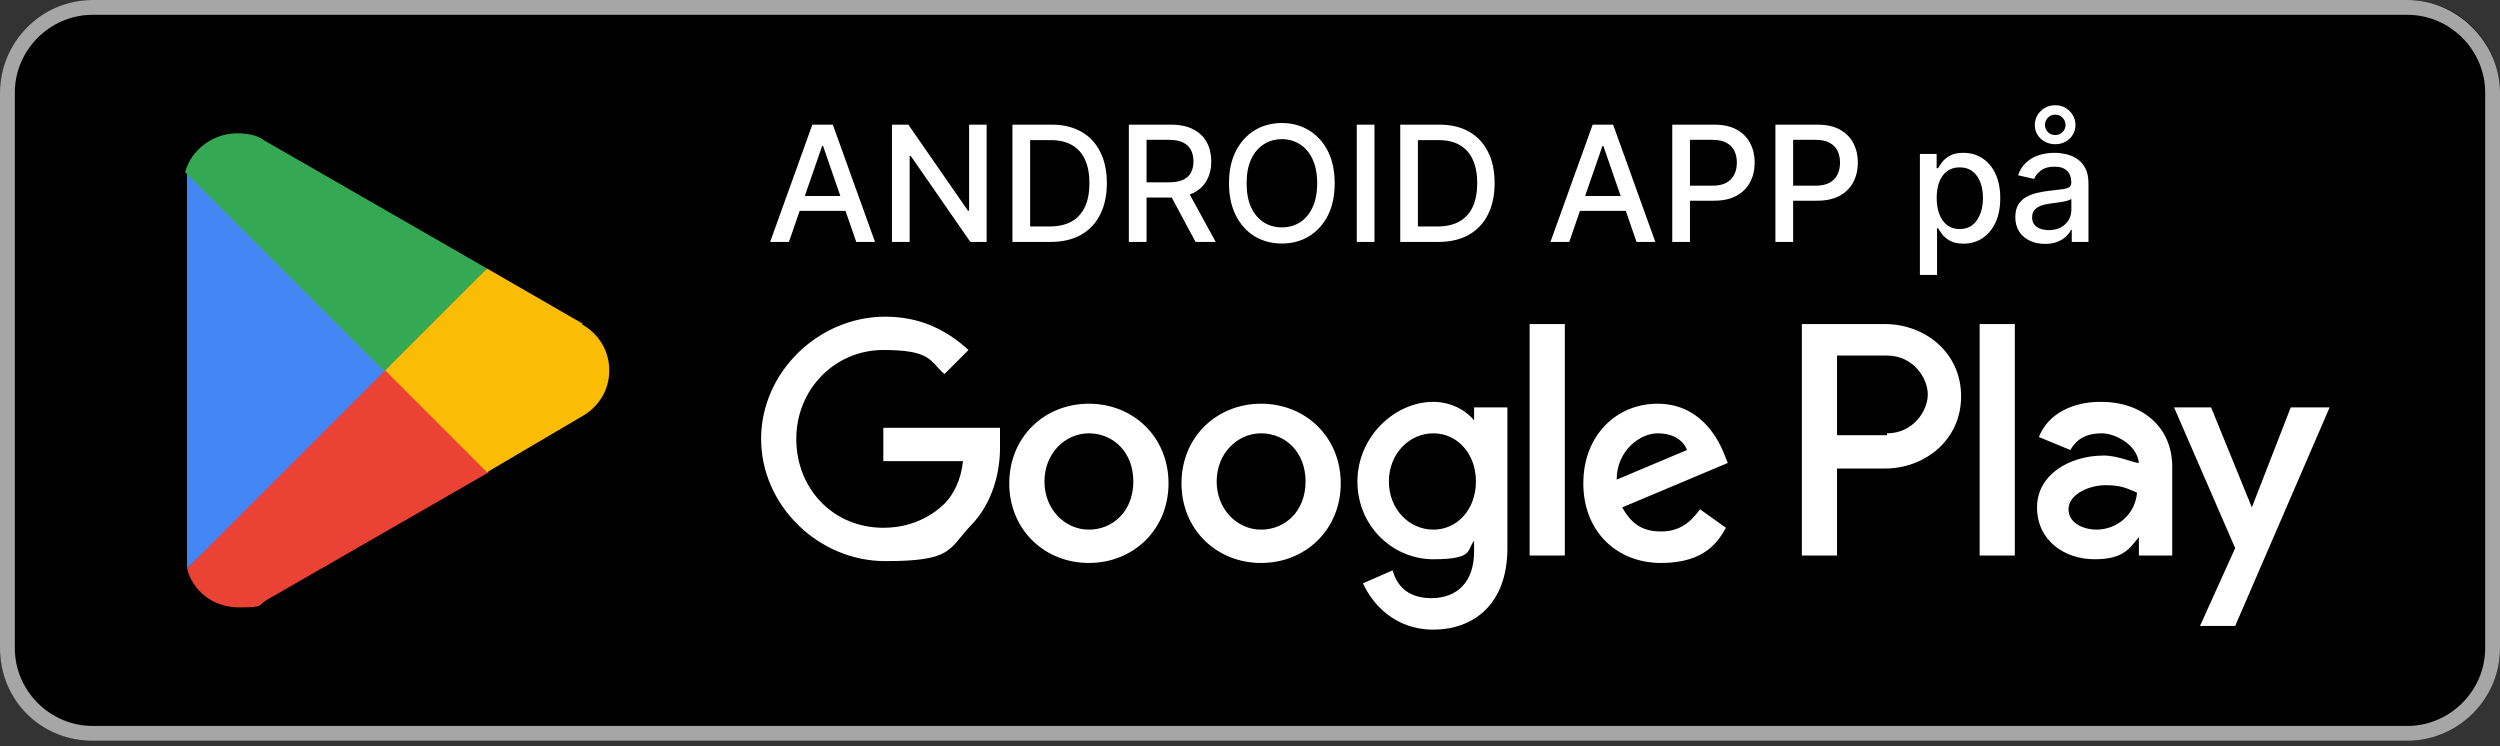
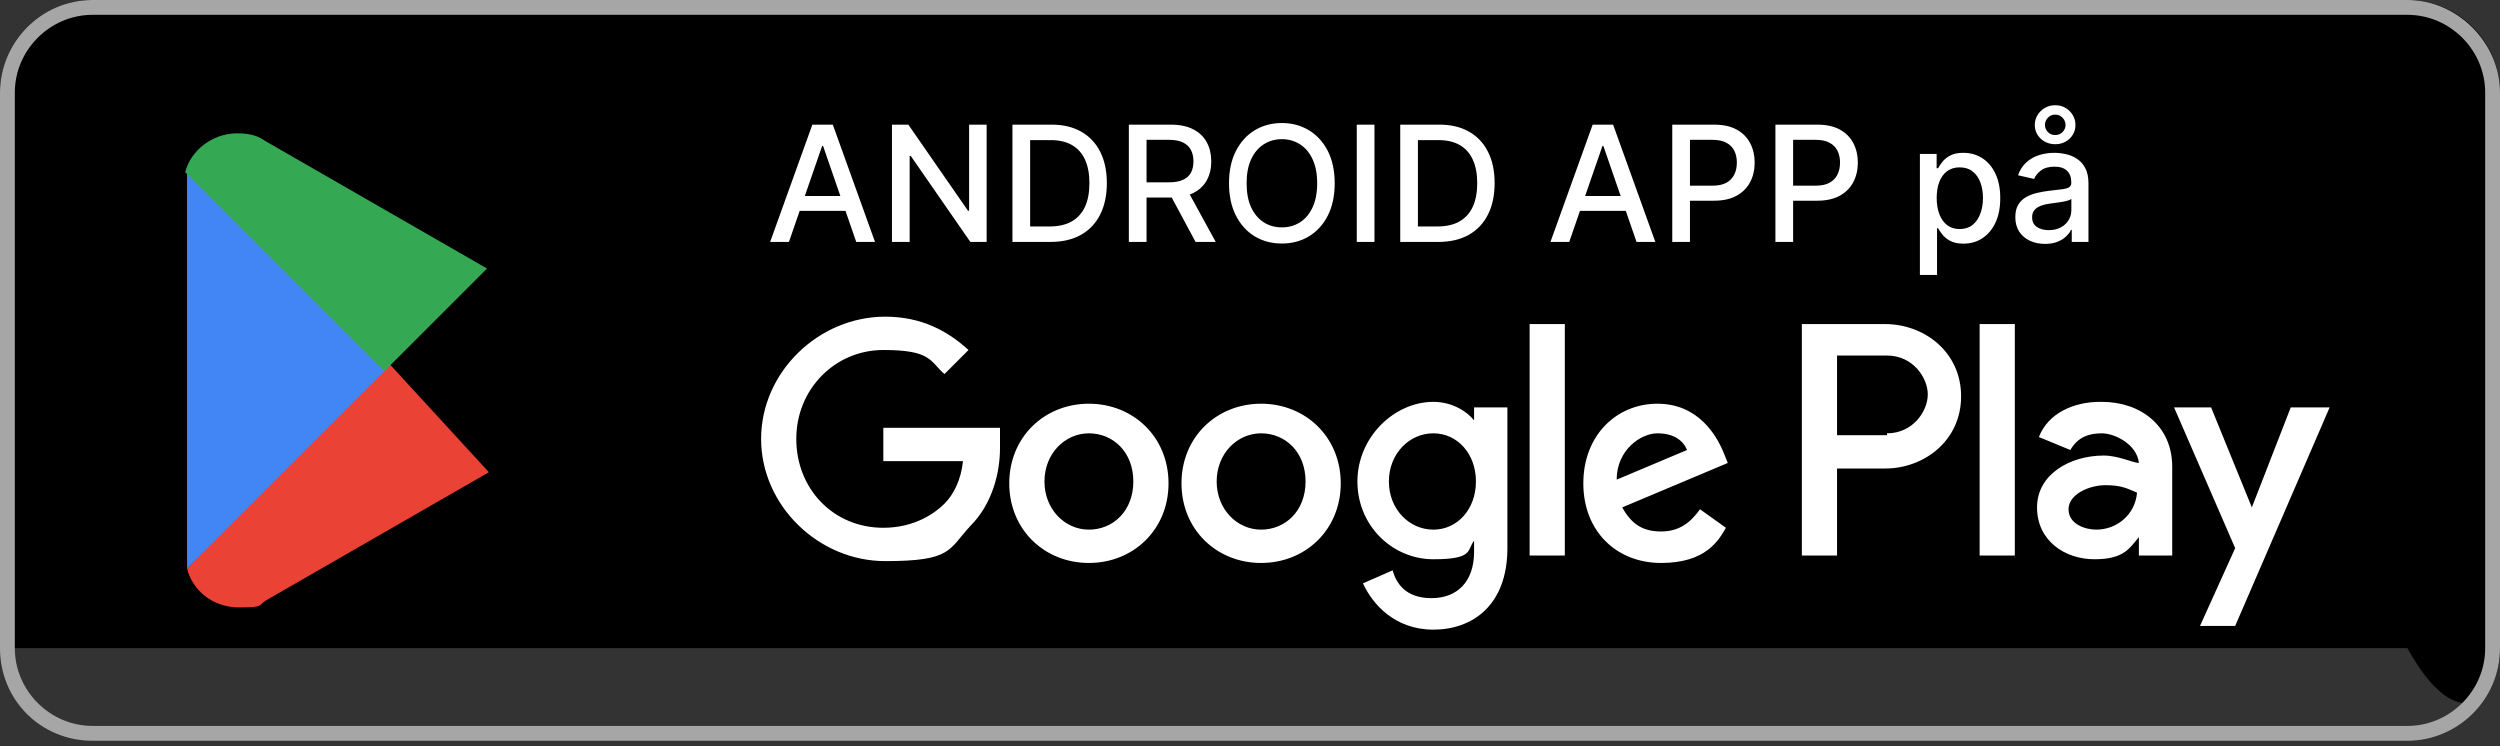
<svg xmlns="http://www.w3.org/2000/svg" width="124" height="37" viewBox="0 0 124 37" fill="none">
  <rect x="0" y="0" width="124" height="37" fill="#333333" stroke="none" />
-   <path d="M119.407 0H4.593C2.056 0 0 2.056 0 4.593V32.148C0 34.685 2.056 36.741 4.593 36.741H119.407C121.944 36.741 124 34.685 124 32.148V4.593C124 2.056 121.944 0 119.407 0Z" fill="black" />
+   <path d="M119.407 0H4.593C2.056 0 0 2.056 0 4.593V32.148H119.407C121.944 36.741 124 34.685 124 32.148V4.593C124 2.056 121.944 0 119.407 0Z" fill="black" />
  <path d="M119.407 0.735C121.52 0.735 123.265 2.48 123.265 4.593V32.148C123.265 34.261 121.52 36.006 119.407 36.006H4.593C2.48 36.006 0.735 34.261 0.735 32.148V4.593C0.735 2.48 2.48 0.735 4.593 0.735H119.407ZM119.407 0H4.593C2.021 0 0 2.113 0 4.593V32.148C0 34.72 2.021 36.741 4.593 36.741H119.407C121.887 36.741 124 34.72 124 32.148V4.593C124 2.113 121.887 0 119.407 0Z" fill="#A6A6A6" />
  <path d="M62.551 20.024C60.347 20.024 58.602 21.677 58.602 23.973C58.602 26.27 60.347 27.923 62.551 27.923C64.756 27.923 66.501 26.27 66.501 23.973C66.501 21.677 64.756 20.024 62.551 20.024ZM62.551 26.27C61.357 26.27 60.347 25.259 60.347 23.881C60.347 22.504 61.357 21.493 62.551 21.493C63.745 21.493 64.756 22.412 64.756 23.881C64.756 25.351 63.745 26.27 62.551 26.27ZM54.009 20.024C51.805 20.024 50.059 21.677 50.059 23.973C50.059 26.27 51.805 27.923 54.009 27.923C56.213 27.923 57.959 26.27 57.959 23.973C57.959 21.677 56.213 20.024 54.009 20.024ZM54.009 26.27C52.815 26.27 51.805 25.259 51.805 23.881C51.805 22.504 52.815 21.493 54.009 21.493C55.203 21.493 56.213 22.412 56.213 23.881C56.213 25.351 55.203 26.27 54.009 26.27ZM43.813 21.218V22.871H47.763C47.671 23.79 47.304 24.524 46.845 24.984C46.385 25.443 45.375 26.178 43.813 26.178C41.333 26.178 39.496 24.249 39.496 21.769C39.496 19.289 41.425 17.36 43.813 17.36C46.202 17.36 46.11 17.911 46.845 18.554L48.039 17.36C47.028 16.441 45.742 15.707 43.905 15.707C40.599 15.707 37.751 18.462 37.751 21.769C37.751 25.075 40.599 27.831 43.905 27.831C47.212 27.831 47.028 27.28 48.13 26.086C49.233 24.984 49.6 23.422 49.6 22.228C49.6 21.034 49.6 21.493 49.6 21.218H43.997H43.813ZM85.514 22.504C85.147 21.585 84.228 20.024 82.207 20.024C80.187 20.024 78.533 21.585 78.533 23.973C78.533 26.361 80.187 27.923 82.391 27.923C84.596 27.923 85.239 26.821 85.606 26.178L84.32 25.259C83.861 25.902 83.31 26.361 82.391 26.361C81.473 26.361 80.922 25.994 80.462 25.167L85.698 22.963L85.514 22.504ZM80.187 23.79C80.187 22.32 81.381 21.493 82.207 21.493C83.034 21.493 83.493 21.861 83.677 22.32L80.187 23.79ZM75.87 27.555H77.615V16.074H75.87V27.555ZM73.114 20.85C72.747 20.391 72.012 19.932 71.093 19.932C69.165 19.932 67.328 21.677 67.328 23.881C67.328 26.086 69.073 27.739 71.093 27.739C73.114 27.739 72.747 27.28 73.114 26.821V27.372C73.114 28.841 72.287 29.668 71.002 29.668C69.716 29.668 69.256 28.933 69.073 28.29L67.603 28.933C68.062 29.944 69.165 31.23 71.093 31.23C73.022 31.23 74.767 30.035 74.767 27.188V20.207H73.114V20.85ZM71.093 26.27C69.899 26.27 68.889 25.259 68.889 23.881C68.889 22.504 69.899 21.493 71.093 21.493C72.287 21.493 73.206 22.504 73.206 23.881C73.206 25.259 72.287 26.27 71.093 26.27ZM93.505 16.074H89.372V27.555H91.117V23.238H93.505C95.434 23.238 97.271 21.861 97.271 19.656C97.271 17.452 95.434 16.074 93.505 16.074ZM93.597 21.585H91.117V17.635H93.597C94.883 17.635 95.618 18.738 95.618 19.564C95.618 20.391 94.883 21.493 93.597 21.493V21.585ZM104.16 19.932C102.874 19.932 101.588 20.483 101.129 21.677L102.69 22.32C103.058 21.677 103.609 21.493 104.252 21.493C104.895 21.493 105.997 22.044 106.089 22.963C105.813 22.963 105.079 22.595 104.344 22.595C102.69 22.595 101.037 23.514 101.037 25.167C101.037 26.821 102.415 27.739 103.885 27.739C105.354 27.739 105.63 27.188 106.089 26.637V27.555H107.742V23.146C107.742 21.126 106.181 19.932 104.252 19.932H104.16ZM103.976 26.27C103.425 26.27 102.599 25.994 102.599 25.259C102.599 24.524 103.609 24.065 104.436 24.065C105.262 24.065 105.538 24.249 105.997 24.433C105.905 25.535 104.987 26.27 103.976 26.27ZM113.621 20.207L111.692 25.167L109.671 20.207H107.834L110.865 27.188L109.12 31.046H110.865L115.55 20.207H113.621ZM98.19 27.555H99.935V16.074H98.19V27.555Z" fill="white" />
  <path d="M19.013 17.819L9.277 28.198C9.553 29.301 10.563 30.127 11.849 30.127C13.135 30.127 12.768 30.035 13.227 29.76L24.249 23.422L19.105 17.819H19.013Z" fill="#EA4335" />
-   <path d="M28.933 16.074L24.157 13.318L18.83 18.095L24.157 23.422L28.841 20.666C29.668 20.207 30.219 19.381 30.219 18.37C30.219 17.36 29.668 16.533 28.841 16.074H28.933Z" fill="#FBBC04" />
  <path d="M9.277 8.542C9.277 8.726 9.277 9.001 9.277 9.185V27.555C9.277 27.831 9.277 28.015 9.277 28.198L19.381 18.095L9.277 8.542Z" fill="#4285F4" />
  <path d="M19.105 18.37L24.157 13.319L13.135 6.981C12.767 6.705 12.308 6.613 11.757 6.613C10.563 6.613 9.461 7.44 9.185 8.542L19.013 18.37H19.105Z" fill="#34A853" />
  <path d="M39.131 12H38.199L40.293 6.182H41.307L43.401 12H42.469L40.824 7.239H40.778L39.131 12ZM39.287 9.722H42.31V10.46H39.287V9.722ZM48.937 6.182V12H48.13L45.173 7.733H45.119V12H44.241V6.182H45.053L48.014 10.454H48.068V6.182H48.937ZM52.101 12H50.217V6.182H52.16C52.731 6.182 53.22 6.298 53.629 6.531C54.038 6.762 54.352 7.095 54.57 7.528C54.789 7.96 54.899 8.478 54.899 9.082C54.899 9.688 54.788 10.209 54.567 10.645C54.347 11.081 54.029 11.416 53.612 11.651C53.196 11.883 52.692 12 52.101 12ZM51.095 11.233H52.053C52.496 11.233 52.864 11.15 53.158 10.983C53.451 10.814 53.671 10.571 53.817 10.253C53.963 9.933 54.035 9.543 54.035 9.082C54.035 8.626 53.963 8.239 53.817 7.92C53.673 7.602 53.458 7.361 53.172 7.196C52.886 7.031 52.531 6.949 52.106 6.949H51.095V11.233ZM55.991 12V6.182H58.065C58.515 6.182 58.889 6.259 59.187 6.415C59.486 6.57 59.709 6.785 59.857 7.06C60.005 7.332 60.079 7.648 60.079 8.006C60.079 8.362 60.004 8.675 59.854 8.946C59.707 9.215 59.483 9.424 59.184 9.574C58.887 9.723 58.513 9.798 58.062 9.798H56.491V9.043H57.982C58.266 9.043 58.497 9.002 58.675 8.92C58.855 8.839 58.987 8.721 59.07 8.565C59.154 8.41 59.195 8.223 59.195 8.006C59.195 7.786 59.153 7.596 59.068 7.435C58.984 7.274 58.852 7.151 58.673 7.065C58.495 6.978 58.261 6.935 57.971 6.935H56.869V12H55.991ZM58.863 9.375L60.3 12H59.3L57.891 9.375H58.863ZM66.201 9.091C66.201 9.712 66.087 10.246 65.86 10.693C65.633 11.138 65.321 11.481 64.925 11.722C64.531 11.96 64.084 12.079 63.582 12.079C63.078 12.079 62.628 11.96 62.232 11.722C61.838 11.481 61.528 11.137 61.3 10.69C61.073 10.243 60.959 9.71 60.959 9.091C60.959 8.47 61.073 7.937 61.3 7.491C61.528 7.045 61.838 6.702 62.232 6.463C62.628 6.223 63.078 6.102 63.582 6.102C64.084 6.102 64.531 6.223 64.925 6.463C65.321 6.702 65.633 7.045 65.86 7.491C66.087 7.937 66.201 8.47 66.201 9.091ZM65.332 9.091C65.332 8.617 65.255 8.219 65.102 7.895C64.95 7.569 64.742 7.323 64.477 7.156C64.213 6.988 63.915 6.903 63.582 6.903C63.246 6.903 62.947 6.988 62.684 7.156C62.421 7.323 62.212 7.569 62.059 7.895C61.907 8.219 61.832 8.617 61.832 9.091C61.832 9.564 61.907 9.964 62.059 10.29C62.212 10.614 62.421 10.86 62.684 11.028C62.947 11.195 63.246 11.278 63.582 11.278C63.915 11.278 64.213 11.195 64.477 11.028C64.742 10.86 64.95 10.614 65.102 10.29C65.255 9.964 65.332 9.564 65.332 9.091ZM68.173 6.182V12H67.296V6.182H68.173ZM71.335 12H69.452V6.182H71.395C71.965 6.182 72.454 6.298 72.864 6.531C73.273 6.762 73.586 7.095 73.804 7.528C74.024 7.96 74.133 8.478 74.133 9.082C74.133 9.688 74.023 10.209 73.801 10.645C73.581 11.081 73.263 11.416 72.847 11.651C72.43 11.883 71.926 12 71.335 12ZM70.329 11.233H71.287C71.73 11.233 72.099 11.15 72.392 10.983C72.686 10.814 72.905 10.571 73.051 10.253C73.197 9.933 73.27 9.543 73.27 9.082C73.27 8.626 73.197 8.239 73.051 7.92C72.907 7.602 72.692 7.361 72.406 7.196C72.12 7.031 71.765 6.949 71.341 6.949H70.329V11.233ZM77.834 12H76.902L78.996 6.182H80.01L82.104 12H81.172L79.527 7.239H79.481L77.834 12ZM77.99 9.722H81.013V10.46H77.99V9.722ZM82.944 12V6.182H85.018C85.47 6.182 85.845 6.264 86.143 6.429C86.44 6.594 86.663 6.819 86.81 7.105C86.958 7.389 87.032 7.709 87.032 8.065C87.032 8.423 86.957 8.745 86.808 9.031C86.66 9.315 86.436 9.541 86.137 9.707C85.84 9.872 85.466 9.955 85.015 9.955H83.589V9.21H84.935C85.221 9.21 85.453 9.161 85.631 9.062C85.809 8.962 85.94 8.826 86.023 8.653C86.107 8.481 86.148 8.285 86.148 8.065C86.148 7.846 86.107 7.651 86.023 7.48C85.94 7.31 85.808 7.176 85.629 7.08C85.451 6.983 85.216 6.935 84.924 6.935H83.822V12H82.944ZM88.061 12V6.182H90.135C90.588 6.182 90.963 6.264 91.26 6.429C91.557 6.594 91.78 6.819 91.928 7.105C92.075 7.389 92.149 7.709 92.149 8.065C92.149 8.423 92.074 8.745 91.925 9.031C91.777 9.315 91.553 9.541 91.254 9.707C90.957 9.872 90.583 9.955 90.132 9.955H88.706V9.21H90.053C90.338 9.21 90.57 9.161 90.749 9.062C90.927 8.962 91.057 8.826 91.141 8.653C91.224 8.481 91.266 8.285 91.266 8.065C91.266 7.846 91.224 7.651 91.141 7.48C91.057 7.31 90.926 7.176 90.746 7.08C90.568 6.983 90.333 6.935 90.041 6.935H88.939V12H88.061ZM95.227 13.636V7.636H96.057V8.344H96.128C96.177 8.253 96.248 8.148 96.341 8.028C96.434 7.909 96.562 7.805 96.727 7.716C96.892 7.625 97.11 7.58 97.381 7.58C97.733 7.58 98.047 7.669 98.324 7.847C98.6 8.025 98.817 8.281 98.974 8.616C99.133 8.952 99.213 9.355 99.213 9.827C99.213 10.298 99.135 10.703 98.977 11.04C98.82 11.375 98.604 11.633 98.329 11.815C98.055 11.995 97.742 12.085 97.389 12.085C97.124 12.085 96.907 12.041 96.739 11.952C96.572 11.863 96.441 11.758 96.347 11.639C96.252 11.52 96.179 11.414 96.128 11.321H96.077V13.636H95.227ZM96.06 9.818C96.06 10.125 96.104 10.394 96.193 10.625C96.282 10.856 96.411 11.037 96.579 11.168C96.748 11.296 96.954 11.361 97.199 11.361C97.453 11.361 97.665 11.294 97.835 11.159C98.006 11.023 98.135 10.838 98.222 10.605C98.311 10.372 98.355 10.11 98.355 9.818C98.355 9.53 98.312 9.272 98.224 9.043C98.139 8.813 98.01 8.633 97.838 8.5C97.668 8.367 97.454 8.301 97.199 8.301C96.953 8.301 96.744 8.365 96.574 8.491C96.405 8.618 96.278 8.795 96.19 9.023C96.103 9.25 96.06 9.515 96.06 9.818ZM101.435 12.097C101.158 12.097 100.908 12.046 100.685 11.943C100.461 11.839 100.284 11.688 100.153 11.492C100.025 11.294 99.96 11.053 99.96 10.767C99.96 10.521 100.008 10.318 100.102 10.159C100.197 10 100.325 9.874 100.486 9.781C100.647 9.688 100.827 9.618 101.026 9.571C101.224 9.524 101.427 9.488 101.634 9.463C101.895 9.433 102.107 9.408 102.27 9.389C102.433 9.368 102.551 9.335 102.625 9.29C102.699 9.244 102.736 9.17 102.736 9.068V9.048C102.736 8.8 102.666 8.608 102.526 8.472C102.387 8.335 102.181 8.267 101.906 8.267C101.62 8.267 101.395 8.33 101.23 8.457C101.067 8.582 100.955 8.722 100.892 8.875L100.094 8.693C100.188 8.428 100.327 8.214 100.509 8.051C100.692 7.886 100.903 7.767 101.142 7.693C101.381 7.617 101.632 7.58 101.895 7.58C102.069 7.58 102.254 7.6 102.449 7.642C102.646 7.682 102.83 7.756 103 7.864C103.172 7.972 103.313 8.126 103.423 8.327C103.533 8.526 103.588 8.784 103.588 9.102V12H102.759V11.403H102.724C102.67 11.513 102.587 11.621 102.477 11.727C102.367 11.833 102.226 11.921 102.054 11.992C101.882 12.062 101.675 12.097 101.435 12.097ZM101.619 11.415C101.854 11.415 102.055 11.368 102.222 11.276C102.39 11.183 102.518 11.062 102.605 10.912C102.694 10.76 102.739 10.598 102.739 10.426V9.864C102.708 9.894 102.65 9.922 102.562 9.949C102.477 9.973 102.38 9.995 102.27 10.014C102.16 10.031 102.053 10.047 101.949 10.062C101.845 10.076 101.758 10.087 101.688 10.097C101.523 10.117 101.372 10.152 101.236 10.202C101.101 10.251 100.993 10.322 100.912 10.415C100.832 10.506 100.793 10.627 100.793 10.778C100.793 10.989 100.87 11.148 101.026 11.256C101.181 11.362 101.379 11.415 101.619 11.415ZM101.94 7.153C101.751 7.153 101.58 7.112 101.426 7.028C101.273 6.943 101.151 6.829 101.06 6.685C100.971 6.541 100.926 6.379 100.926 6.199C100.926 6.021 100.971 5.858 101.06 5.71C101.151 5.561 101.273 5.441 101.426 5.352C101.58 5.263 101.751 5.219 101.94 5.219C102.128 5.219 102.297 5.263 102.449 5.352C102.6 5.441 102.721 5.561 102.81 5.71C102.899 5.858 102.943 6.021 102.943 6.199C102.943 6.379 102.899 6.541 102.81 6.685C102.721 6.829 102.6 6.943 102.449 7.028C102.297 7.112 102.128 7.153 101.94 7.153ZM101.94 6.699C102.088 6.697 102.21 6.646 102.307 6.545C102.403 6.443 102.452 6.328 102.452 6.199C102.452 6.066 102.403 5.948 102.307 5.844C102.21 5.738 102.088 5.685 101.94 5.685C101.791 5.685 101.668 5.738 101.571 5.844C101.476 5.948 101.429 6.066 101.429 6.199C101.429 6.328 101.476 6.443 101.571 6.545C101.668 6.648 101.791 6.699 101.94 6.699Z" fill="white" />
</svg>